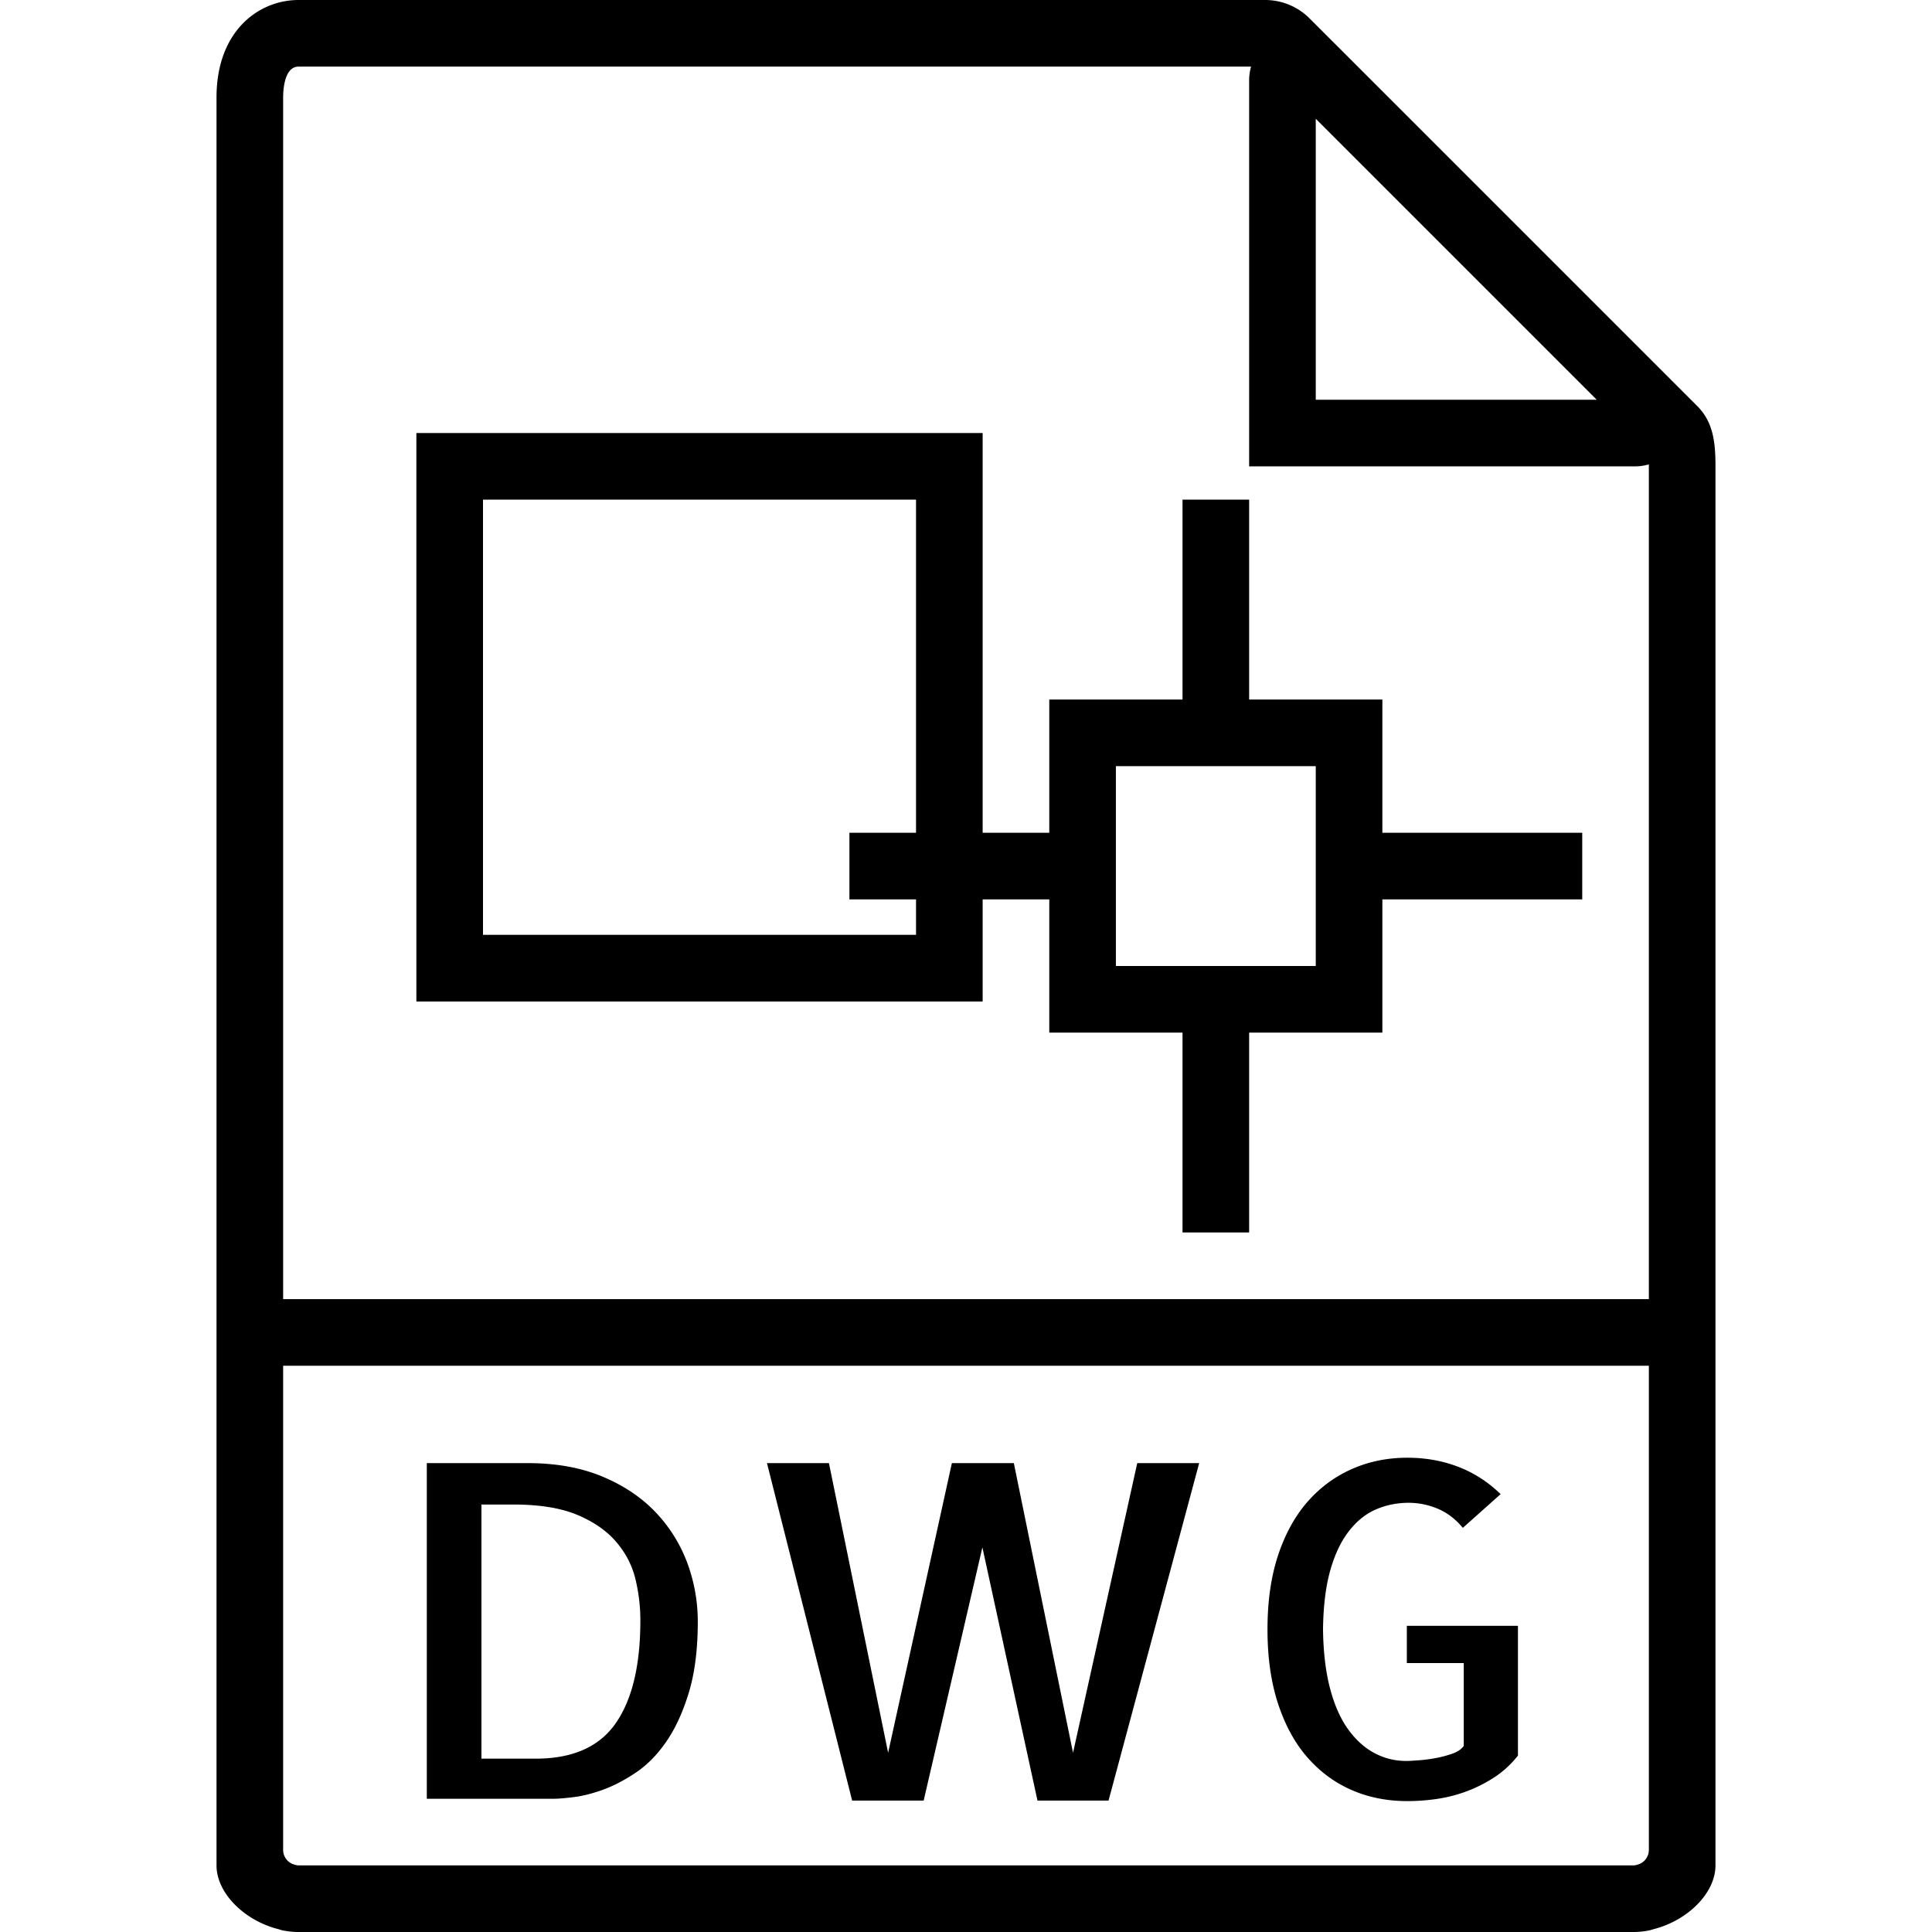
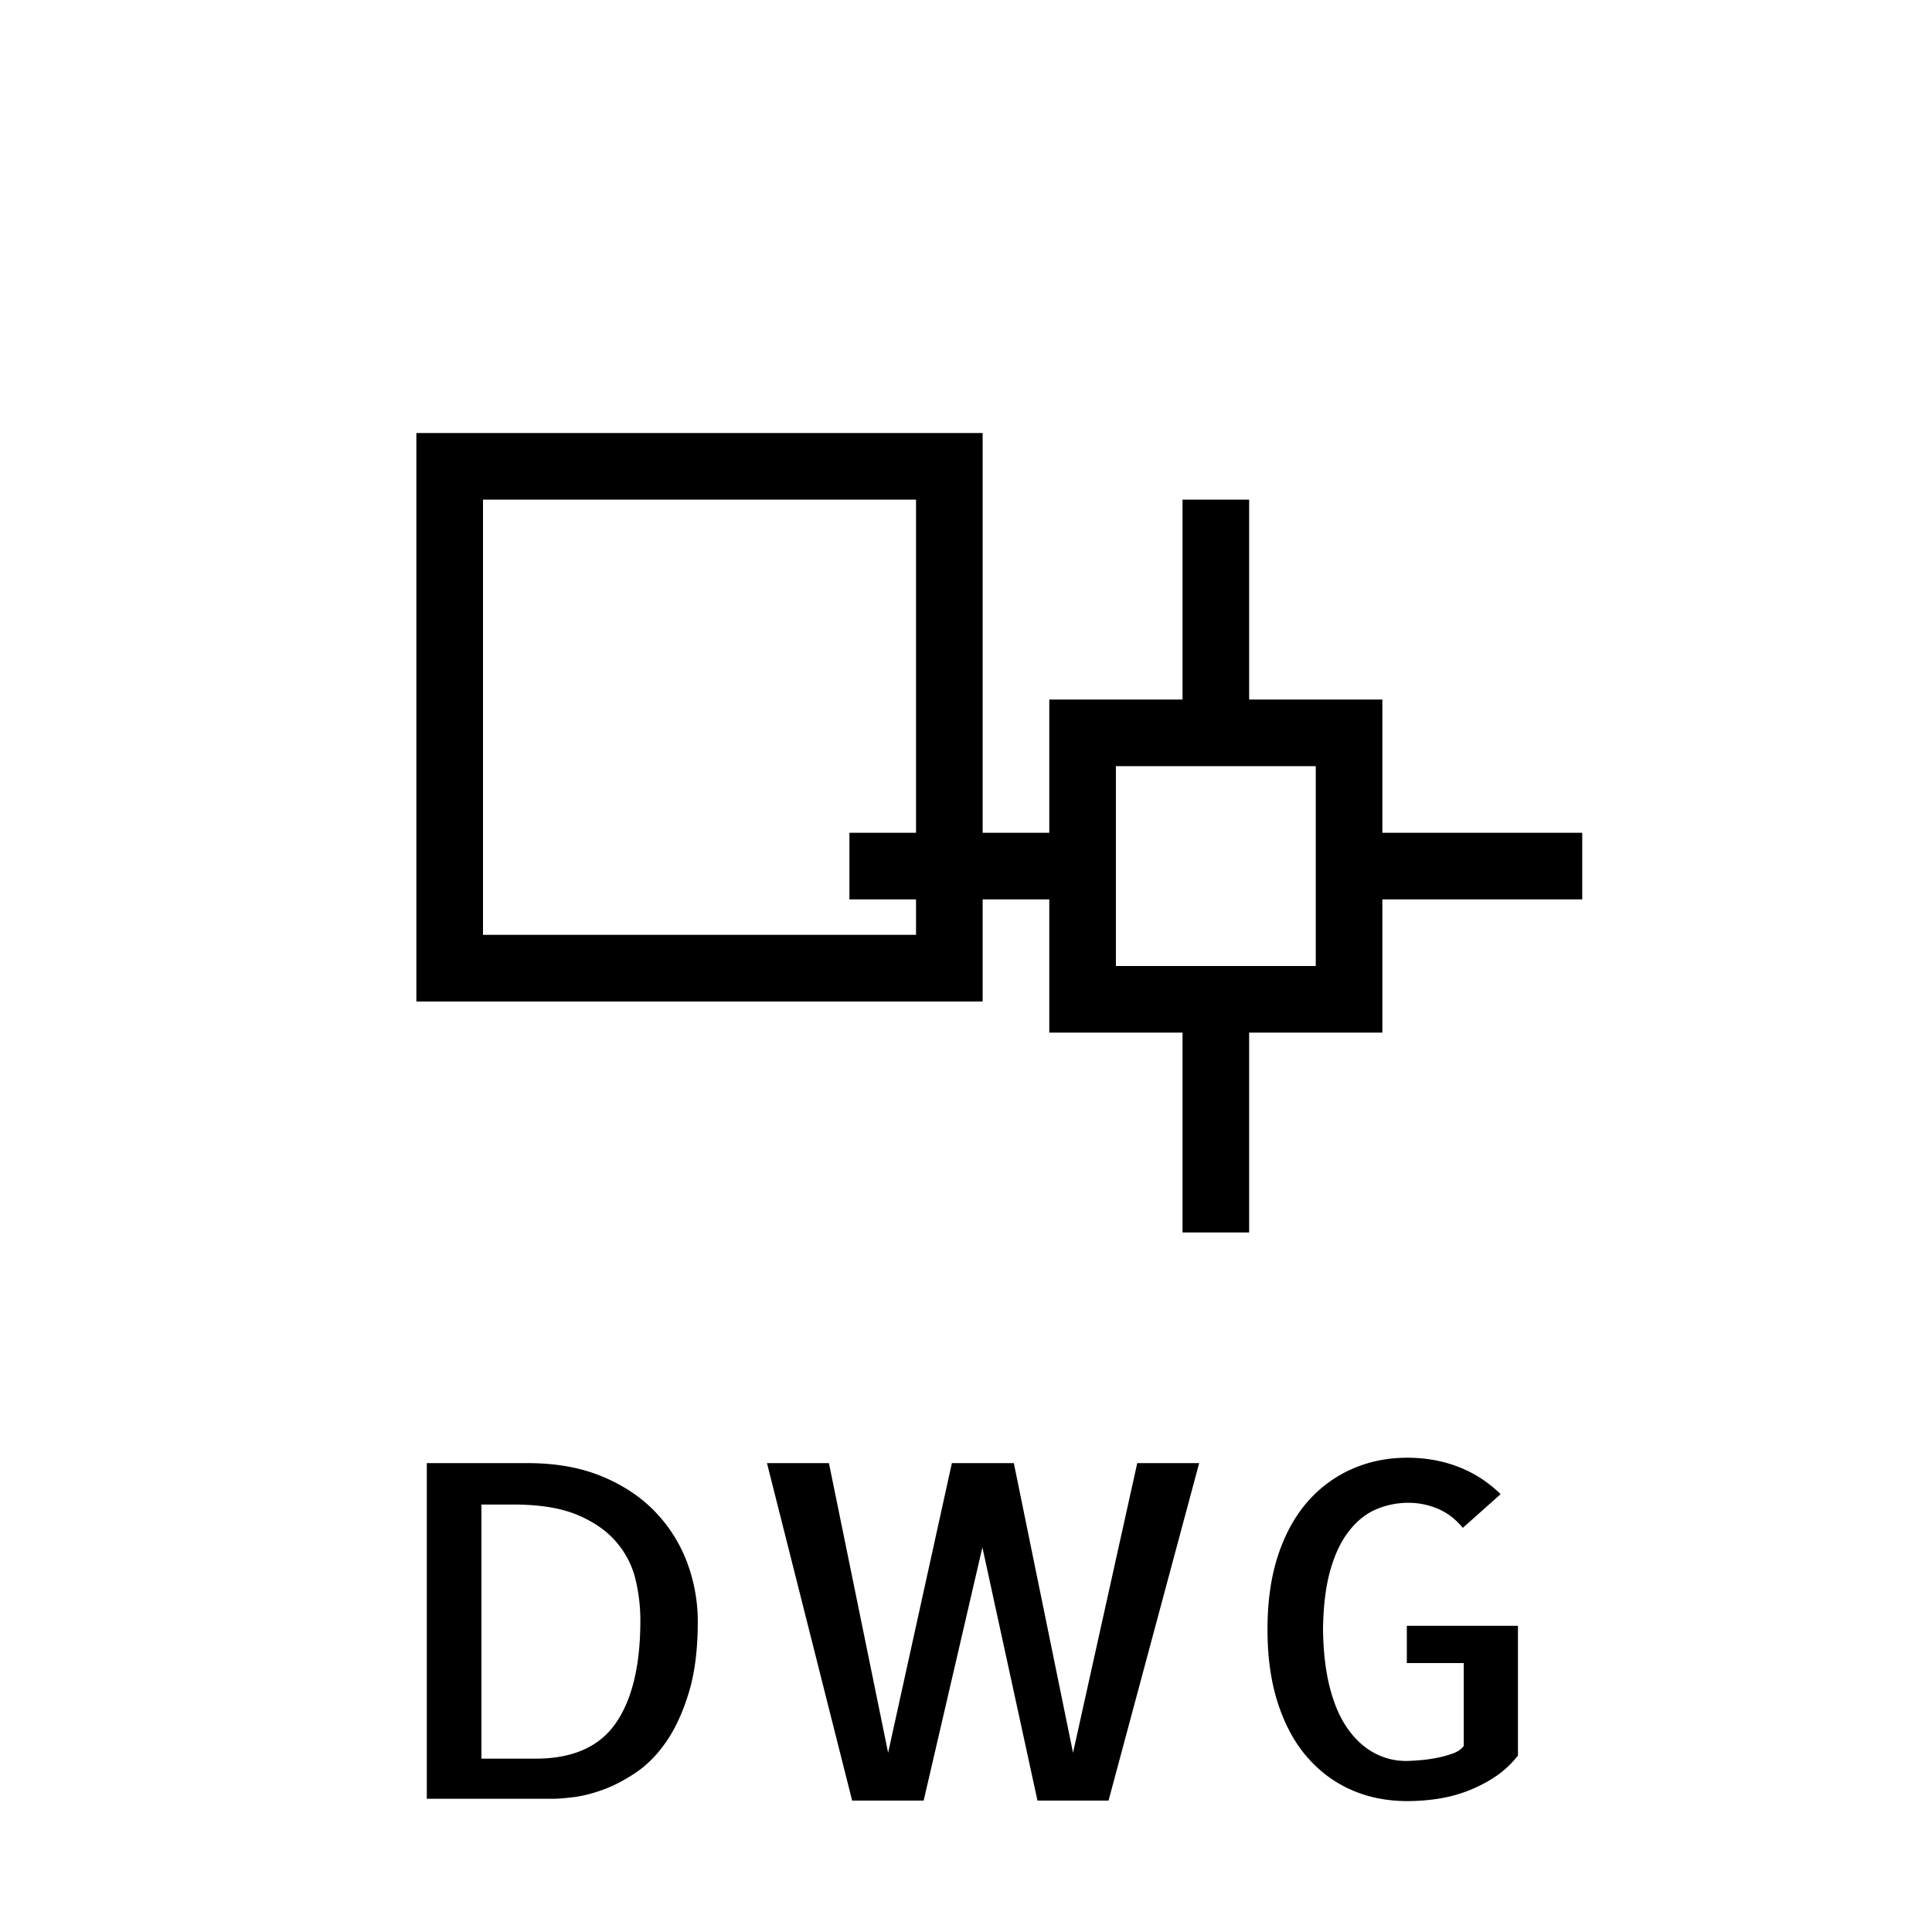
<svg xmlns="http://www.w3.org/2000/svg" height="800" width="800" viewBox="0 0 58 58" xml:space="preserve">
-   <path d="m50.95 12.187-.77-.77L40.084 1.321l-.002-.001-.768-.768A1.887 1.887 0 0 0 37.985 0H8.963C7.777 0 6.5.916 6.5 2.926V56c0 .838.843 1.654 1.839 1.91.05.013.097.032.148.042.157.031.316.048.476.048h40.074c.16 0 .319-.017.475-.048.051-.01.098-.029.148-.042.997-.256 1.84-1.072 1.84-1.91V13.978c0-.765-.092-1.332-.55-1.791zM39.5 3.565 47.935 12H39.5V3.565zM8.963 56c-.071 0-.135-.025-.198-.049a.46.46 0 0 1-.265-.414V41h41v14.537a.46.46 0 0 1-.265.414c-.063.024-.127.049-.198.049H8.963zM8.5 39V2.926c0-.217.033-.926.463-.926h28.595a1.54 1.54 0 0 0-.058.392V14h11.609c.135 0 .264-.025.39-.058l.001.036V39h-41z" />
  <path d="M19.683 45.4c-.424-.446-.957-.805-1.6-1.073s-1.388-.403-2.235-.403h-3.035V54h3.814c.127 0 .323-.016.588-.048.264-.032.556-.104.875-.219.319-.114.649-.285.991-.513s.649-.54.923-.937.499-.889.677-1.477.267-1.297.267-2.126a5.06 5.06 0 0 0-.314-1.757 4.452 4.452 0 0 0-.951-1.523zm-1.197 6.33c-.492.711-1.294 1.066-2.406 1.066h-1.627v-7.629h.957c.784 0 1.422.103 1.914.308s.882.474 1.169.807.48.704.581 1.114c.1.41.15.825.15 1.244.001 1.349-.245 2.38-.738 3.09zM32.213 52.619l-1.777-8.695h-1.86l-1.914 8.695-1.777-8.695h-1.86l2.557 10.131h2.147l1.763-7.602 1.654 7.602h2.133L36 43.924h-1.859zM42.234 49.926h1.709v2.488c-.073.101-.187.178-.342.232s-.316.098-.485.13-.337.055-.506.068-.303.021-.403.021c-.328 0-.641-.077-.937-.232s-.561-.392-.793-.711-.415-.729-.547-1.23c-.132-.501-.203-1.094-.212-1.777.009-.702.082-1.294.219-1.777.137-.483.326-.877.567-1.183s.515-.521.82-.649.627-.191.964-.191c.301 0 .593.06.875.178s.533.31.752.574l1.135-1.012c-.374-.364-.798-.638-1.271-.82s-.984-.273-1.531-.273c-.593 0-1.144.111-1.654.335s-.955.549-1.333.978c-.378.429-.675.964-.889 1.606-.214.643-.321 1.388-.321 2.235s.107 1.595.321 2.242c.214.647.51 1.185.889 1.613.378.429.82.752 1.326.971s1.06.328 1.661.328c.301 0 .604-.022.909-.068s.602-.123.889-.232.561-.248.82-.417.494-.385.704-.649v-3.896h-3.336v1.118zM41.5 21h-4v-6h-2v6h-4v4h-2V13h-17v17.065h17V27h2v4h4v6h2v-6h4v-4h6v-2h-6v-4zm-14 7.065h-13V15h13v10h-2v2h2v1.065zm12 .935h-6v-6h6v6z" />
</svg>